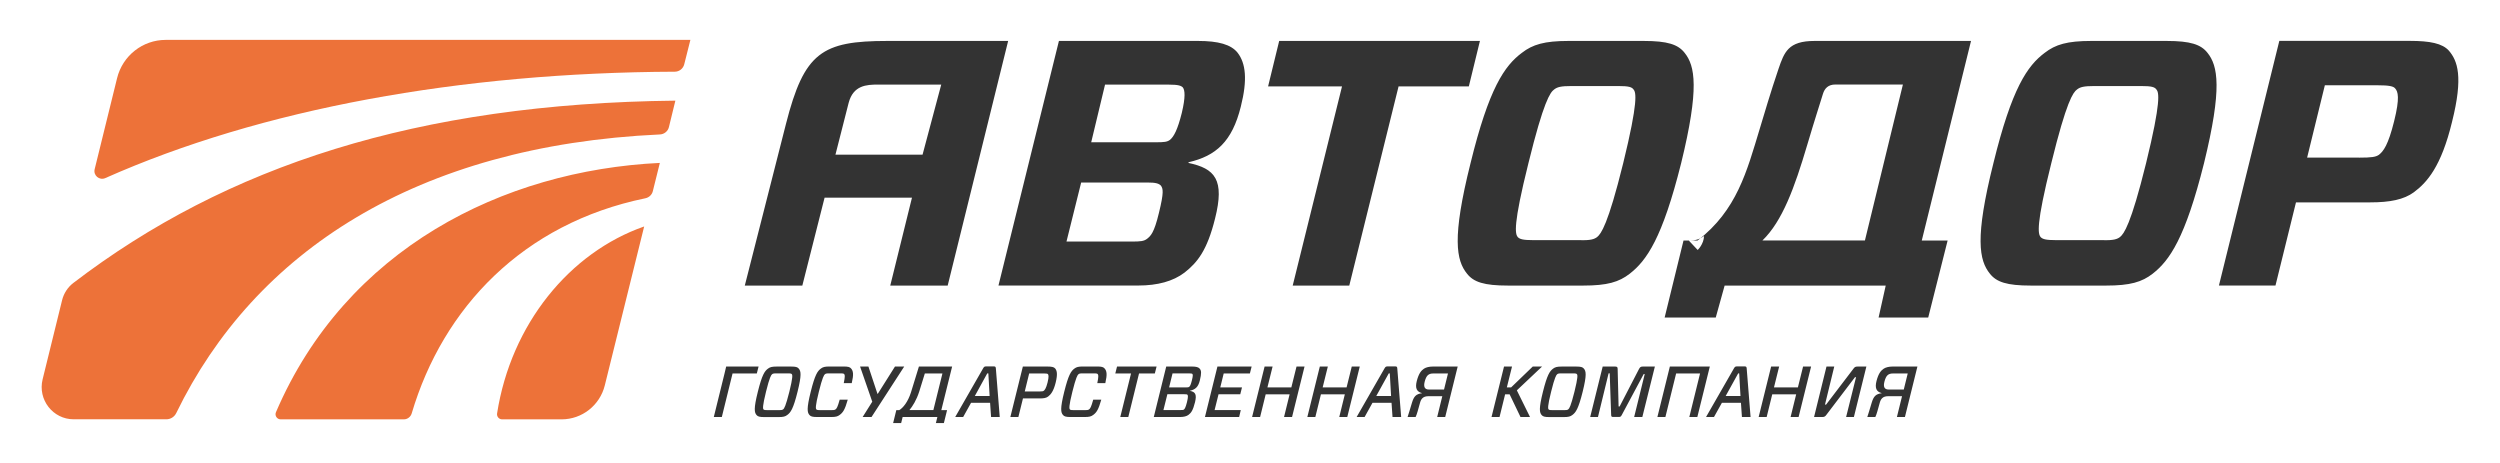
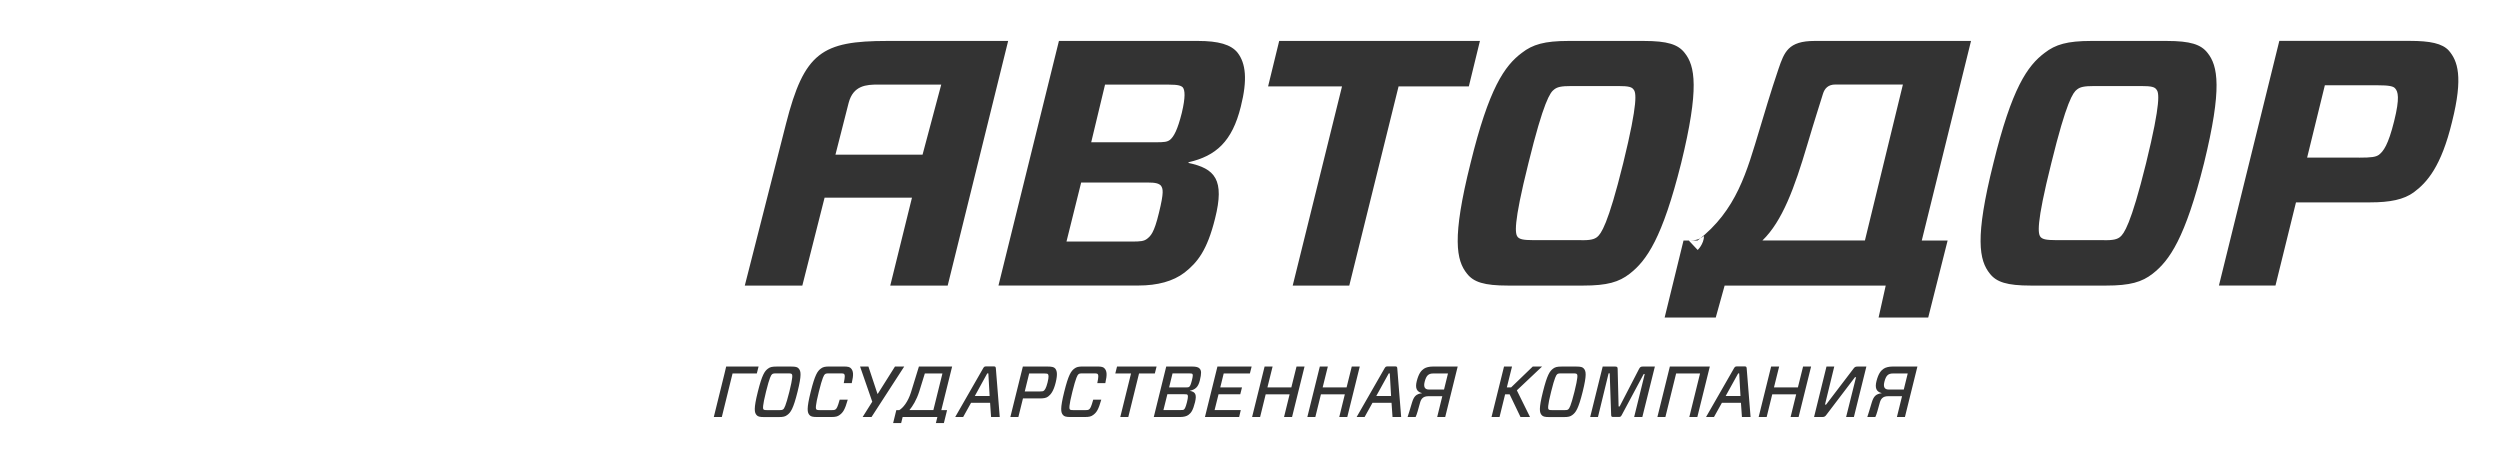
<svg xmlns="http://www.w3.org/2000/svg" width="135" height="25" viewBox="0 0 135 25" fill="none">
-   <path d="M3.352 16.214L2.301 20.485C2.032 21.581 2.856 22.642 3.979 22.642H8.984C9.213 22.642 9.42 22.509 9.52 22.301C13.747 13.602 22.486 7.866 35.636 7.26C35.868 7.25 36.069 7.086 36.122 6.862L36.47 5.435C22.525 5.59 12.224 8.961 3.957 15.282C3.656 15.513 3.443 15.844 3.352 16.214L3.352 16.214ZM36.949 3.471L37.281 2.154H8.947C7.705 2.154 6.62 3.007 6.322 4.222L5.112 9.135C5.027 9.473 5.366 9.757 5.683 9.618C14.099 5.88 24.849 3.919 36.438 3.872C36.679 3.872 36.889 3.708 36.949 3.471ZM14.901 22.26C14.823 22.44 14.958 22.645 15.152 22.645H21.806C22.004 22.645 22.176 22.512 22.233 22.32C23.92 16.627 28.235 12.068 34.848 10.707C35.046 10.666 35.206 10.518 35.253 10.322L35.632 8.797C27.15 9.205 18.683 13.441 14.901 22.26L14.901 22.26ZM34.785 12.229C30.768 13.631 27.595 17.499 26.842 22.329C26.817 22.493 26.946 22.645 27.112 22.645H30.326C31.43 22.645 32.393 21.887 32.659 20.811L34.785 12.229Z" fill="#ED7239" />
  <path d="M92.651 17.145L93.13 15.421H101.829L101.444 17.145H104.124L105.172 12.987H103.776L106.435 2.211H97.988C96.564 2.211 96.351 2.808 96.034 3.736C95.596 5.028 95.297 6.063 95.018 6.982C94.329 9.258 93.786 11.358 91.672 12.987H90.91L89.891 17.145L92.651 17.145ZM97.58 7.86C98.026 6.357 98.242 5.716 98.439 5.069C98.53 4.772 98.725 4.564 99.108 4.564H102.757L100.706 12.984H95.172C96.247 11.948 96.909 10.123 97.58 7.86ZM47.921 2.211C44.386 2.211 43.427 2.824 42.442 6.692C41.489 10.43 40.219 15.421 40.219 15.421H43.326C43.326 15.421 43.919 13.082 44.528 10.673H49.247L48.074 15.421H51.175L54.44 2.211H47.921ZM45.114 8.352C45.468 6.957 45.754 5.833 45.826 5.558C46.074 4.608 46.788 4.567 47.416 4.567H50.827L49.818 8.352L45.114 8.352ZM130.348 10.382C129.806 10.78 129.057 10.928 127.987 10.928H123.983L122.876 15.418H119.822L123.083 2.208H130.142C131.211 2.208 131.885 2.341 132.239 2.735C132.706 3.281 133.027 4.131 132.409 6.584C131.829 8.987 131.06 9.855 130.348 10.382ZM127.389 8.513C128.081 8.513 128.288 8.475 128.458 8.362C128.703 8.172 128.963 7.834 129.282 6.549C129.603 5.268 129.489 4.945 129.339 4.775C129.245 4.661 129.038 4.604 128.345 4.604H125.542L124.585 8.51H127.388L127.389 8.513ZM116.994 2.211C118.285 2.211 118.85 2.401 119.204 2.852C119.766 3.55 120.011 4.759 119.016 8.816C118.003 12.855 117.16 14.064 116.244 14.78C115.664 15.232 115.024 15.421 113.732 15.421H109.665C108.373 15.421 107.809 15.232 107.455 14.78C106.875 14.064 106.63 12.854 107.643 8.816C108.637 4.759 109.48 3.55 110.415 2.852C110.995 2.401 111.634 2.211 112.927 2.211H116.994ZM110.189 12.798C110.302 12.912 110.452 12.968 111.052 12.968H113.544C114.143 12.987 114.332 12.912 114.482 12.798C114.689 12.627 115.062 12.157 115.887 8.816C116.712 5.457 116.58 4.987 116.449 4.835C116.354 4.702 116.203 4.646 115.605 4.646H113.112C112.513 4.646 112.325 4.702 112.156 4.835C111.948 4.987 111.594 5.457 110.769 8.816C109.929 12.176 110.058 12.627 110.189 12.798ZM88.758 2.211C90.051 2.211 90.615 2.401 90.969 2.852C91.531 3.55 91.775 4.759 90.781 8.816C89.768 12.855 88.925 14.064 88.006 14.78C87.426 15.232 86.79 15.421 85.494 15.421H81.431C80.139 15.421 79.574 15.232 79.22 14.78C78.639 14.064 78.395 12.854 79.408 8.816C80.402 4.759 81.246 3.55 82.183 2.852C82.763 2.401 83.403 2.211 84.695 2.211H88.758ZM81.954 12.798C82.067 12.912 82.218 12.968 82.816 12.968H85.309C85.908 12.987 86.096 12.912 86.247 12.798C86.454 12.627 86.827 12.157 87.652 8.816C88.476 5.457 88.345 4.987 88.213 4.835C88.119 4.702 87.969 4.646 87.369 4.646H84.877C84.277 4.646 84.089 4.702 83.92 4.835C83.713 4.987 83.359 5.457 82.534 8.816C81.694 12.176 81.822 12.627 81.954 12.798ZM75.523 4.665L72.861 15.421H69.806L72.469 4.665H68.477L69.076 2.211H79.916L79.317 4.665H75.523ZM57.182 2.211H64.698C65.786 2.211 66.48 2.401 66.834 2.852C67.266 3.417 67.376 4.286 67.003 5.76C66.536 7.648 65.655 8.422 64.19 8.759L64.171 8.797C65.614 9.1 66.141 9.703 65.614 11.797C65.184 13.533 64.657 14.174 63.964 14.72C63.347 15.191 62.503 15.418 61.471 15.418H53.917L57.182 2.211ZM62.691 10.026C62.578 9.912 62.428 9.855 61.942 9.855H58.383L57.59 13.044H61.12C61.588 13.044 61.776 13.025 61.945 12.893C62.133 12.741 62.321 12.589 62.582 11.497C62.861 10.364 62.804 10.193 62.691 10.026ZM62.393 7.683C62.88 7.683 63.03 7.664 63.181 7.55C63.388 7.38 63.591 7.004 63.817 6.098C64.024 5.23 63.986 4.87 63.873 4.721C63.779 4.627 63.629 4.57 63.124 4.57H59.672L58.925 7.683L62.393 7.683ZM91.198 12.993C91.556 12.993 91.775 12.921 92.02 12.744C92.001 13.195 91.675 13.499 91.675 13.499L91.198 12.993ZM48.662 22.847L48.834 22.146H48.401L48.229 22.847H48.662ZM51.415 19.794H49.621C49.621 19.794 49.351 20.681 49.191 21.19C49.032 21.695 48.768 22.033 48.536 22.162C48.52 22.172 48.539 22.209 48.571 22.254L48.508 22.519H50.618L50.537 22.847H50.969L51.142 22.146H50.831L51.415 19.794ZM49.11 22.143C49.285 21.932 49.489 21.607 49.637 21.149C49.753 20.786 49.862 20.426 49.941 20.167H50.891L50.402 22.143H49.11ZM76.677 21.767C76.592 22.08 76.504 22.408 76.442 22.519H76.009C76.062 22.37 76.128 22.137 76.244 21.755C76.348 21.408 76.46 21.278 76.784 21.234L76.787 21.228C76.501 21.155 76.407 20.959 76.507 20.571C76.614 20.164 76.743 20.012 76.896 19.908C77.012 19.832 77.188 19.794 77.367 19.794H78.715L78.041 22.519H77.608L77.884 21.395H77.135C76.834 21.395 76.733 21.55 76.677 21.767ZM77.978 21.035L78.191 20.167H77.404C77.141 20.167 77.025 20.271 76.937 20.596C76.862 20.874 76.921 21.035 77.163 21.035H77.978ZM101.502 21.767C101.417 22.08 101.329 22.408 101.267 22.519H100.834C100.887 22.37 100.953 22.137 101.069 21.755C101.173 21.408 101.285 21.278 101.609 21.234L101.612 21.228C101.326 21.155 101.232 20.959 101.332 20.571C101.439 20.164 101.568 20.012 101.722 19.908C101.838 19.832 102.013 19.794 102.192 19.794H103.54L102.866 22.519H102.433L102.71 21.395H101.96C101.659 21.395 101.559 21.55 101.502 21.767ZM102.804 21.035L103.017 20.167H102.229C101.966 20.167 101.85 20.271 101.763 20.596C101.687 20.874 101.747 21.035 101.988 21.035H102.804ZM98.63 19.794H99.05L98.549 21.85H98.608L100.075 19.924C100.147 19.82 100.194 19.794 100.304 19.794H100.784L100.11 22.519H99.69L100.226 20.369H100.169L98.633 22.39C98.561 22.494 98.511 22.519 98.401 22.519H97.959L98.63 19.794ZM97.124 22.519H96.692L96.993 21.294H95.701L95.4 22.519H94.967L95.641 19.794H96.074L95.795 20.918H97.087L97.366 19.794H97.799L97.124 22.519ZM94.011 21.752H92.982L92.555 22.519H92.126L93.634 19.889C93.684 19.801 93.713 19.785 93.817 19.785H94.193C94.29 19.785 94.312 19.801 94.321 19.889L94.531 22.519H94.064L94.011 21.752ZM93.186 21.385H93.986L93.917 20.164H93.861L93.186 21.385ZM91.656 22.519H91.223L91.803 20.167H90.511L89.931 22.519H89.499L90.172 19.794H92.33L91.656 22.519ZM88.686 22.519H88.244L88.815 20.201H88.758L87.583 22.396C87.529 22.497 87.511 22.516 87.404 22.516H87.124C87.021 22.516 87.005 22.497 87.002 22.396L86.924 20.16H86.864L86.29 22.519H85.87L86.545 19.794H87.219C87.329 19.794 87.353 19.829 87.353 19.93L87.404 21.95H87.46L88.504 19.93C88.558 19.829 88.599 19.794 88.705 19.794H89.363L88.686 22.519ZM85.114 19.794C85.369 19.794 85.46 19.823 85.529 19.905C85.645 20.041 85.692 20.239 85.463 21.158C85.234 22.077 85.092 22.276 84.904 22.412C84.795 22.494 84.694 22.522 84.441 22.522H83.666C83.412 22.522 83.318 22.494 83.249 22.412C83.133 22.276 83.089 22.077 83.318 21.158C83.547 20.239 83.685 20.041 83.87 19.905C83.979 19.823 84.083 19.794 84.337 19.794H85.114ZM83.622 22.102C83.644 22.131 83.672 22.146 83.804 22.146H84.485C84.616 22.149 84.651 22.131 84.688 22.102C84.741 22.064 84.823 21.941 85.02 21.155C85.215 20.369 85.19 20.249 85.155 20.208C85.133 20.179 85.105 20.163 84.973 20.163H84.293C84.162 20.163 84.127 20.179 84.089 20.208C84.039 20.246 83.954 20.369 83.76 21.155C83.562 21.941 83.591 22.064 83.622 22.102ZM83.271 19.794L81.91 21.079L82.621 22.519H82.107L81.52 21.294H81.276L80.975 22.519H80.542L81.217 19.794H81.649L81.37 20.918H81.602L82.768 19.794H83.271ZM75.143 21.752H74.114L73.688 22.519H73.258L74.766 19.889C74.817 19.801 74.845 19.785 74.948 19.785H75.325C75.422 19.785 75.444 19.801 75.453 19.889L75.663 22.519H75.196L75.143 21.752ZM74.318 21.385H75.118L75.049 20.164H74.992L74.318 21.385ZM72.753 22.519H72.32L72.621 21.294H71.33L71.028 22.519H70.596L71.27 19.794H71.703L71.424 20.918H72.716L72.995 19.794H73.427L72.753 22.519ZM69.771 22.519H69.338L69.639 21.294H68.347L68.046 22.519H67.613L68.288 19.794H68.72L68.441 20.918H69.733L70.012 19.794H70.445L69.771 22.519ZM66.914 22.519H65.067L65.741 19.794H67.588L67.494 20.167H66.08L65.895 20.918H67.068L66.974 21.291H65.801L65.588 22.143H67.002L66.914 22.519ZM62.976 19.794H64.387C64.584 19.794 64.716 19.826 64.785 19.908C64.873 20.012 64.888 20.148 64.791 20.546C64.697 20.924 64.531 21.035 64.255 21.101V21.108C64.553 21.158 64.631 21.303 64.531 21.72C64.418 22.168 64.321 22.292 64.183 22.399C64.079 22.481 63.913 22.519 63.722 22.519H62.304L62.976 19.794ZM64.123 21.319C64.108 21.297 64.076 21.288 63.951 21.288H63.038L62.825 22.143H63.738C63.857 22.143 63.904 22.14 63.935 22.112C63.973 22.08 64.02 22.017 64.095 21.723C64.17 21.417 64.151 21.354 64.123 21.319ZM64.02 20.921C64.139 20.921 64.18 20.915 64.214 20.89C64.261 20.855 64.299 20.792 64.362 20.539C64.424 20.29 64.418 20.233 64.39 20.195C64.374 20.173 64.333 20.163 64.208 20.163H63.317L63.132 20.918H64.02L64.02 20.921ZM39.558 20.167L38.978 22.519H38.545L39.125 20.167L39.213 19.794H40.963L40.868 20.167H39.558ZM61.508 20.167L60.928 22.519H60.495L61.076 20.167H60.226L60.32 19.794H62.455L62.361 20.167H61.508ZM59.031 22.408C58.921 22.49 58.821 22.519 58.567 22.519H57.818C57.563 22.519 57.469 22.49 57.401 22.408C57.285 22.273 57.24 22.074 57.469 21.155C57.698 20.236 57.836 20.037 58.021 19.901C58.131 19.819 58.235 19.791 58.489 19.791H59.238C59.492 19.791 59.583 19.819 59.652 19.901C59.768 20.037 59.796 20.217 59.687 20.688H59.254C59.326 20.343 59.316 20.249 59.282 20.208C59.26 20.179 59.232 20.163 59.1 20.163H58.441C58.31 20.163 58.275 20.179 58.238 20.208C58.188 20.246 58.103 20.369 57.908 21.155C57.711 21.941 57.739 22.061 57.77 22.102C57.792 22.13 57.821 22.146 57.952 22.146H58.611C58.743 22.149 58.777 22.13 58.815 22.102C58.868 22.064 58.925 21.985 59.034 21.581H59.47C59.316 22.121 59.216 22.273 59.031 22.408ZM56.598 21.414C56.494 21.493 56.353 21.515 56.156 21.515H55.24L54.992 22.519H54.559L55.234 19.794H56.582C56.779 19.794 56.911 19.816 56.977 19.895C57.065 19.999 57.128 20.176 57.005 20.665C56.889 21.133 56.739 21.306 56.598 21.414ZM56.143 21.139C56.278 21.139 56.328 21.127 56.359 21.104C56.41 21.07 56.488 20.981 56.569 20.653C56.651 20.321 56.62 20.236 56.585 20.201C56.563 20.179 56.519 20.167 56.385 20.167H55.575L55.337 21.139L56.143 21.139ZM53.465 21.752H52.437L52.01 22.519H51.581L53.089 19.889C53.139 19.8 53.167 19.785 53.271 19.785H53.647C53.744 19.785 53.766 19.8 53.776 19.889L53.986 22.519H53.518L53.465 21.752ZM52.64 21.385H53.44L53.371 20.163H53.311L52.64 21.385ZM47.062 22.519H46.582L47.102 21.692L46.444 19.794H46.895L47.385 21.272L47.407 21.256L48.328 19.794H48.827L47.062 22.519ZM45.34 22.408C45.23 22.49 45.13 22.519 44.876 22.519H44.127C43.873 22.519 43.779 22.49 43.709 22.408C43.593 22.273 43.55 22.074 43.779 21.155C44.007 20.236 44.145 20.037 44.33 19.901C44.44 19.819 44.544 19.791 44.798 19.791H45.547C45.801 19.791 45.892 19.819 45.961 19.901C46.077 20.037 46.105 20.217 45.995 20.688H45.563C45.635 20.343 45.626 20.249 45.591 20.208C45.569 20.179 45.541 20.163 45.409 20.163H44.751C44.619 20.163 44.584 20.179 44.547 20.208C44.497 20.246 44.412 20.369 44.218 21.155C44.02 21.941 44.048 22.061 44.08 22.102C44.102 22.13 44.13 22.146 44.261 22.146H44.92C45.052 22.149 45.086 22.13 45.124 22.102C45.177 22.064 45.233 21.985 45.343 21.581H45.779C45.626 22.121 45.525 22.273 45.34 22.408ZM42.719 19.794C42.973 19.794 43.064 19.822 43.133 19.904C43.249 20.04 43.296 20.239 43.067 21.158C42.838 22.077 42.697 22.276 42.509 22.411C42.399 22.494 42.298 22.522 42.044 22.522H41.27C41.016 22.522 40.922 22.494 40.853 22.411C40.737 22.276 40.693 22.077 40.922 21.158C41.151 20.239 41.289 20.04 41.474 19.904C41.584 19.822 41.687 19.794 41.941 19.794H42.719ZM41.226 22.102C41.248 22.13 41.276 22.146 41.408 22.146H42.088C42.22 22.149 42.255 22.13 42.292 22.102C42.346 22.064 42.427 21.941 42.625 21.155C42.819 20.369 42.794 20.249 42.76 20.208C42.737 20.179 42.709 20.163 42.578 20.163H41.897C41.765 20.163 41.731 20.179 41.693 20.208C41.643 20.245 41.558 20.369 41.364 21.155C41.17 21.941 41.195 22.064 41.226 22.102Z" fill="#333333" />
</svg>